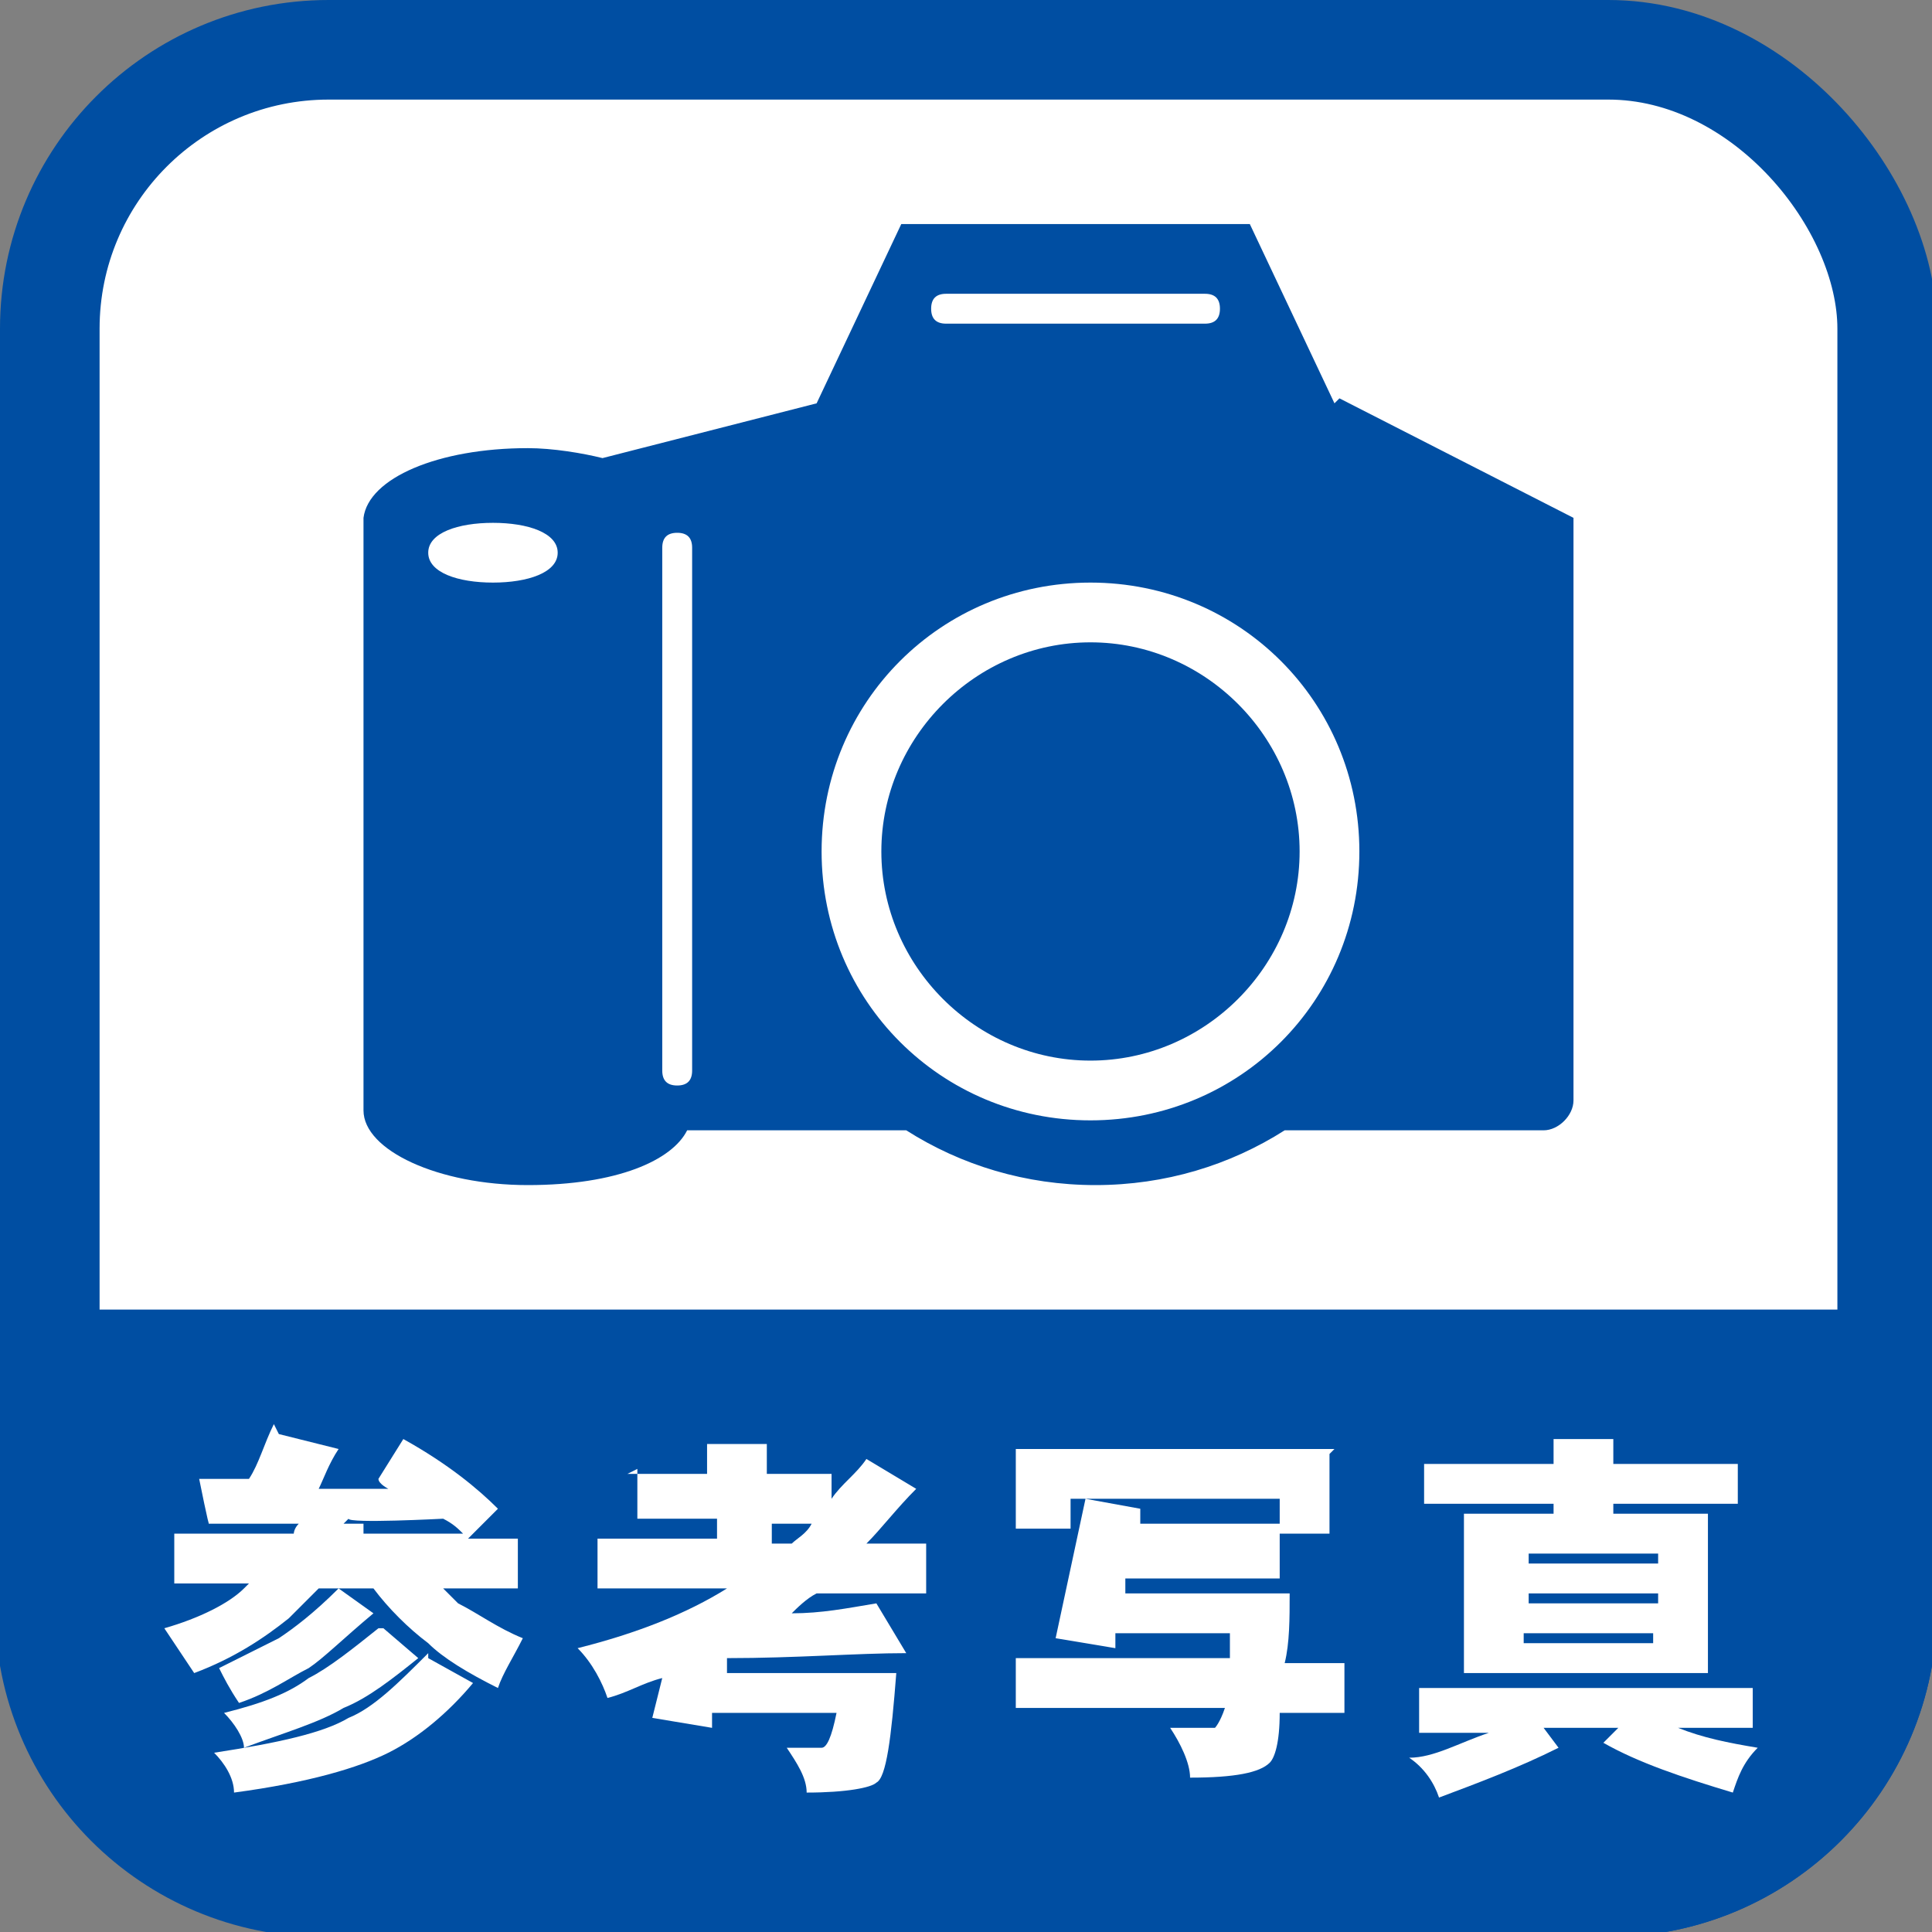
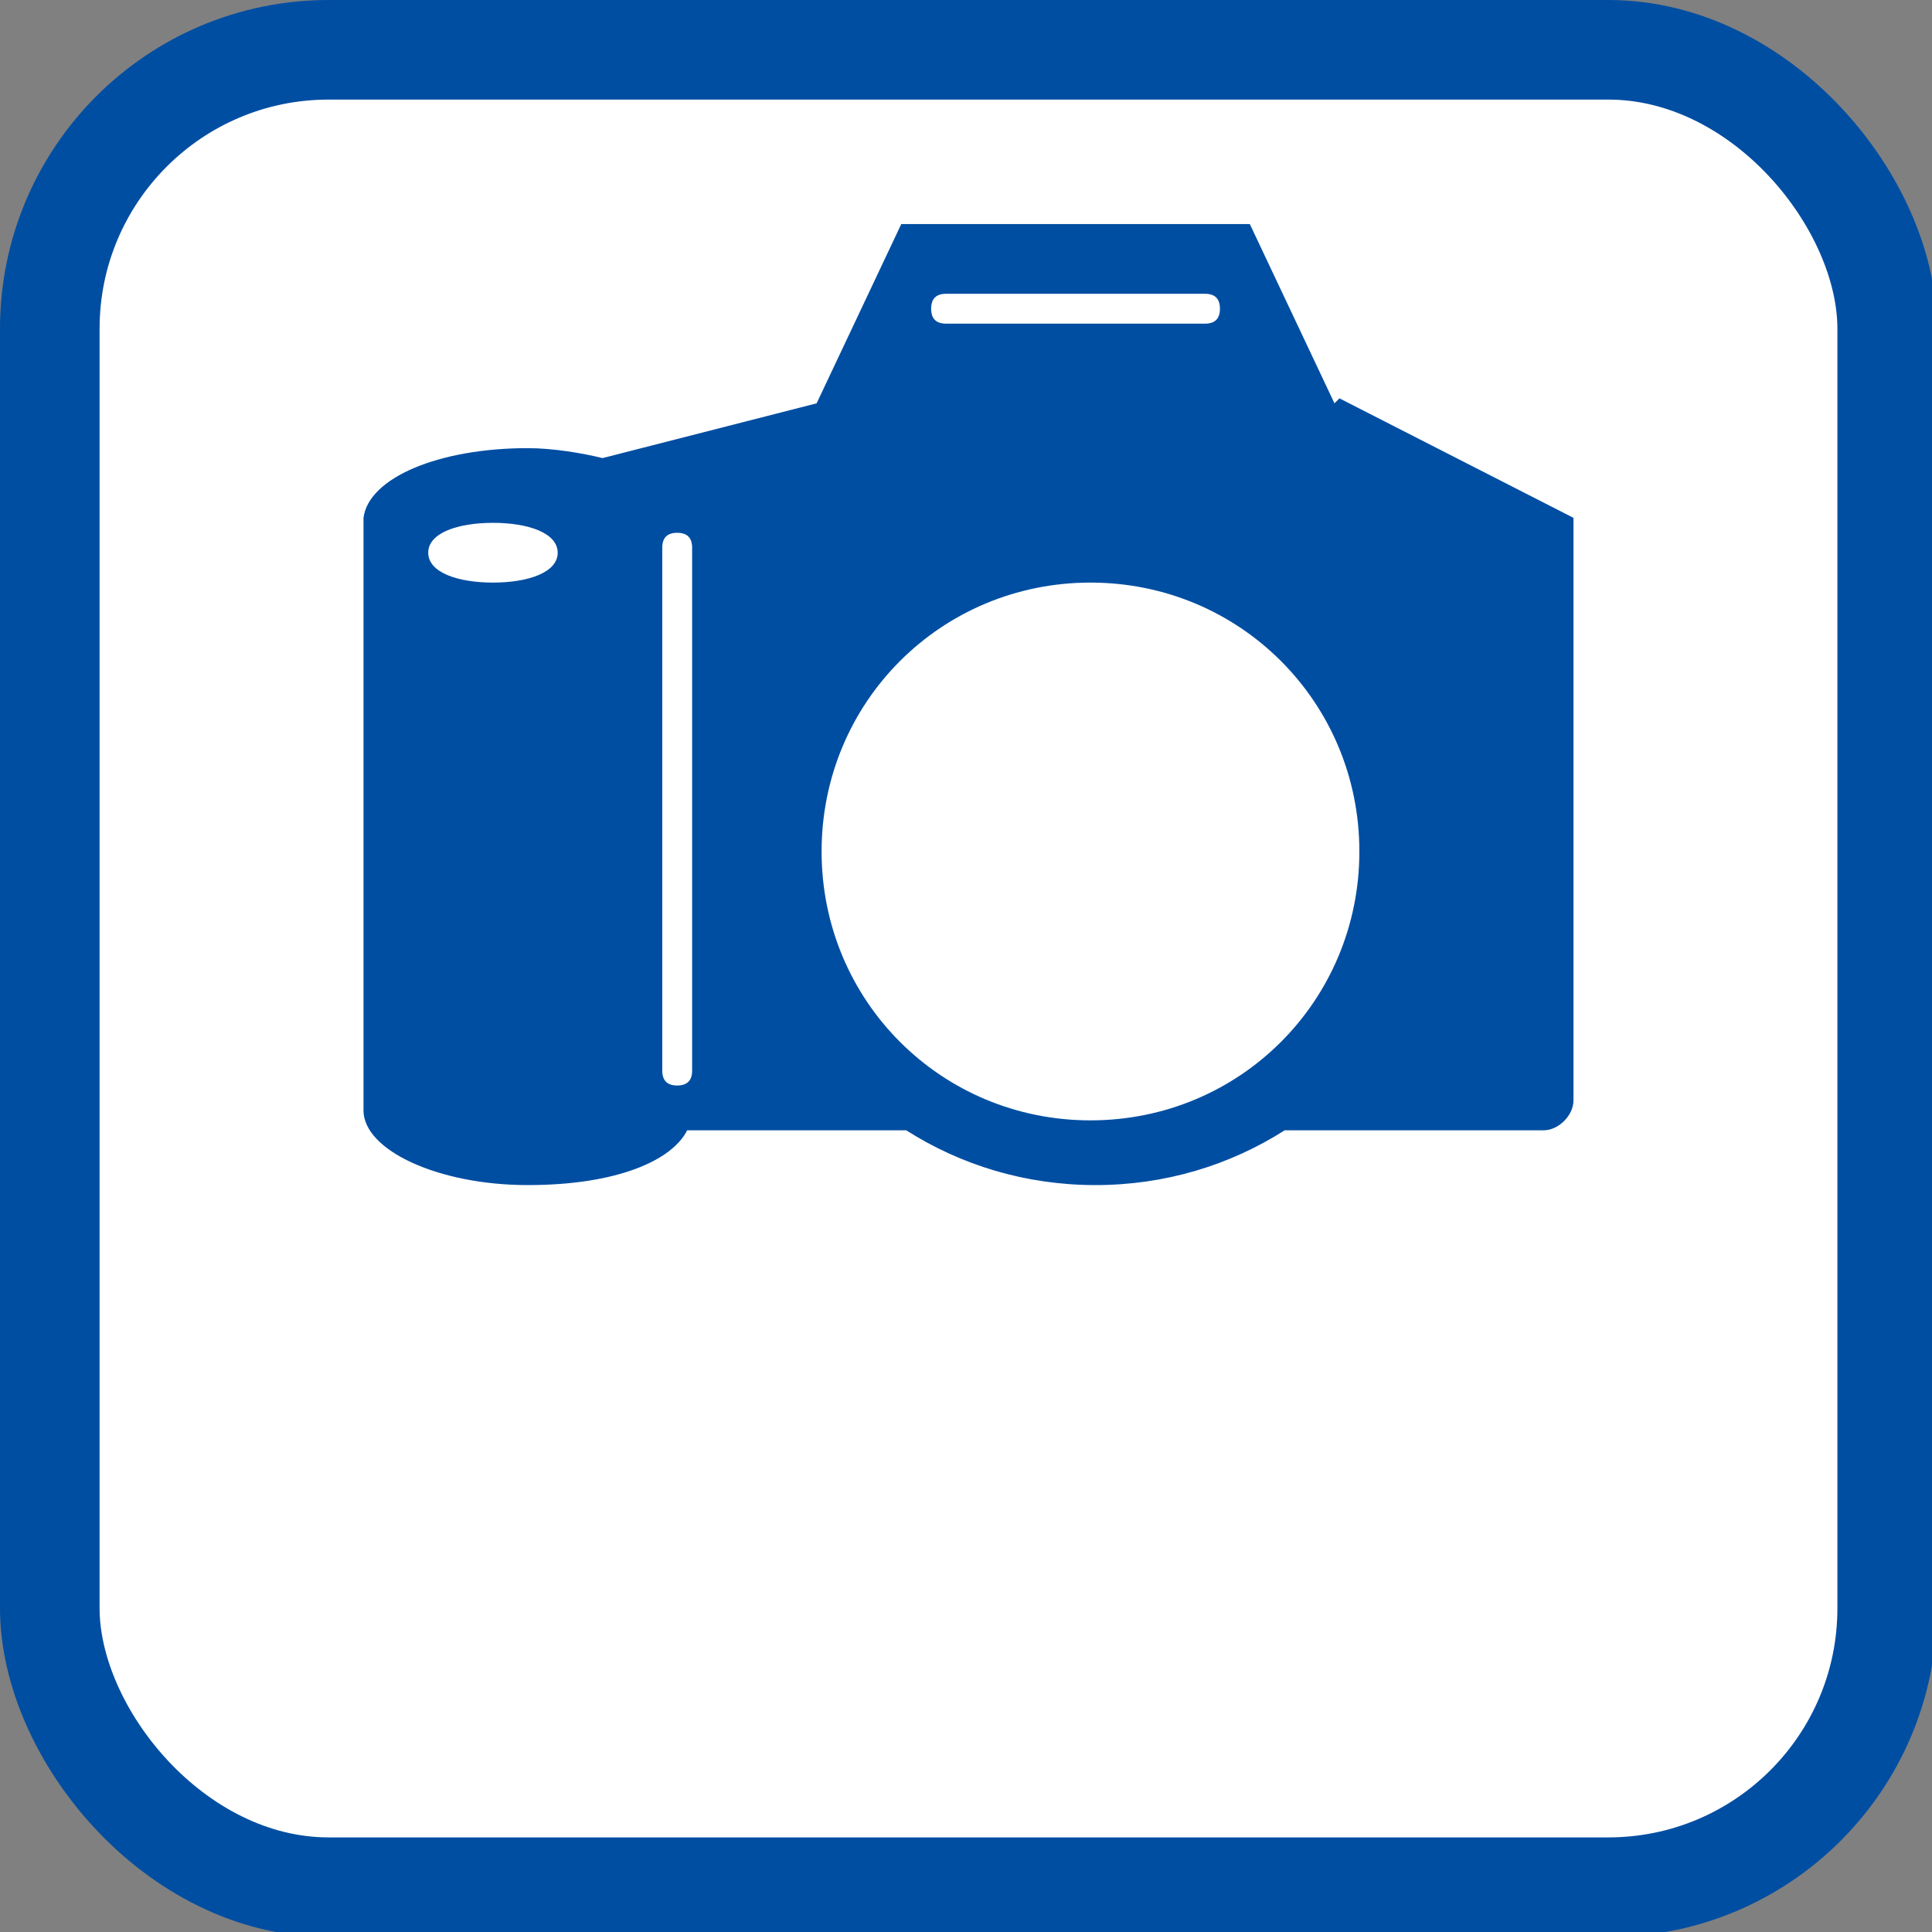
<svg xmlns="http://www.w3.org/2000/svg" id="b" version="1.1" viewBox="0 0 38.8 38.8">
  <rect x="0" y="0" width="38.8" height="38.8" fill="#808080" stroke="none" />
  <defs>
    <style>
      .cls-1, .cls-2 {
        fill: #004ea2;
      }

      .cls-1, .cls-3 {
        stroke-width: 0px;
      }

      .cls-4, .cls-2 {
        stroke: #004ea2;
        stroke-miterlimit: 10;
        stroke-width: 2px;
      }

      .cls-4, .cls-3 {
        fill: #fff;
      }
    </style>
  </defs>
  <g id="c">
    <g>
      <rect class="cls-4" x="1" y="1" width="36.9" height="36.9" rx="5.6" ry="5.6" />
      <g>
-         <path class="cls-1" d="M21.9,12.9c-2.3,0-4.2,1.9-4.2,4.2s1.9,4.2,4.2,4.2,4.2-1.9,4.2-4.2-1.9-4.2-4.2-4.2Z" />
        <path class="cls-1" d="M26.8,8.1l-1.7-3.6h-7l-1.7,3.6-4.3,1.1c-.4-.1-1-.2-1.5-.2-1.8,0-3.2.6-3.3,1.4h0v11.7s0,0,0,.1c0,0,0,0,0,.1,0,.8,1.5,1.5,3.3,1.5s2.9-.5,3.2-1.1h4.4c1.1.7,2.4,1.1,3.8,1.1s2.7-.4,3.8-1.1h5.2c.3,0,.6-.3.6-.6v-11.7l-4.7-2.4h0ZM9.9,11.7c-.7,0-1.3-.2-1.3-.6s.6-.6,1.3-.6,1.3.2,1.3.6-.6.6-1.3.6ZM13.9,21.5c0,.2-.1.3-.3.3s-.3-.1-.3-.3v-10.5c0-.2.1-.3.3-.3s.3.1.3.3v10.5ZM19,5.9h5.2c.2,0,.3.1.3.3s-.1.3-.3.3h-5.2c-.2,0-.3-.1-.3-.3s.1-.3.3-.3ZM21.9,22.5c-3,0-5.4-2.4-5.4-5.4s2.4-5.4,5.4-5.4,5.4,2.4,5.4,5.4-2.4,5.4-5.4,5.4Z" />
      </g>
-       <path class="cls-2" d="M1,27.3h36.9v5c0,3.1-2.5,5.6-5.6,5.6H6.5c-3.1,0-5.6-2.5-5.6-5.6v-5h0Z" />
      <g>
        <path class="cls-3" d="M5.6,28.8l1.2.3c-.2.3-.3.6-.4.8.5,0,.9,0,1.4,0,0,0-.2-.1-.2-.2l.5-.8c.9.5,1.5,1,1.9,1.4l-.6.6h1v1h-1.5c.1.1.2.2.3.3.4.2.8.5,1.3.7-.2.4-.4.7-.5,1-.6-.3-1.1-.6-1.4-.9-.4-.3-.8-.7-1.1-1.1h-1.1c-.2.2-.4.4-.6.6-.5.4-1.1.8-1.9,1.1-.2-.3-.4-.6-.6-.9.7-.2,1.3-.5,1.6-.8,0,0,0,0,.1-.1h-1.5v-1h2.4c0,0,0-.1.1-.2h-1.8c0,.1-.2-.9-.2-.9.3,0,.7,0,1,0,.2-.3.3-.7.5-1.1h0ZM8.6,33.3l.9.5c-.5.6-1.1,1.1-1.7,1.4-.6.3-1.6.6-3.1.8,0-.3-.2-.6-.4-.8,1.3-.2,2.2-.4,2.7-.7.5-.2,1-.7,1.6-1.3h0ZM6.8,31.9l.7.5c-.6.5-1,.9-1.3,1.1-.4.2-.8.5-1.4.7-.2-.3-.3-.5-.4-.7.4-.2.8-.4,1.2-.6.3-.2.7-.5,1.2-1h0ZM7.7,32.7l.7.6c-.5.4-1,.8-1.5,1-.5.3-1.2.5-2,.8,0-.2-.2-.5-.4-.7.8-.2,1.3-.4,1.7-.7.4-.2.9-.6,1.4-1h0ZM6.9,30.6h.4c0,.1,0,.2,0,.2h2c-.1-.1-.2-.2-.4-.3,0,0-1.9.1-1.9,0Z" />
-         <path class="cls-3" d="M12.6,29.6h1.6v-.6h1.2v.6h1.3v.5c.2-.3.5-.5.7-.8l1,.6c-.4.4-.7.8-1,1.1h1.2v1h-2.2c-.2.1-.4.3-.5.4.6,0,1.1-.1,1.7-.2l.6,1c-1,0-2.2.1-3.6.1v.3c0,0,3.4,0,3.4,0-.1,1.3-.2,2.1-.4,2.2-.1.1-.6.2-1.4.2,0-.3-.2-.6-.4-.9h.7c.1,0,.2-.2.3-.7h-2.5v.3c0,0-1.2-.2-1.2-.2l.2-.8c-.4.1-.7.3-1.1.4-.1-.3-.3-.7-.6-1,1.2-.3,2.2-.7,3-1.2h-2.6v-1h2.4v-.4h-1.6v-1h0ZM15.9,31c.1-.1.3-.2.4-.4h-.8v.4h.4Z" />
-         <path class="cls-3" d="M26.7,29.2v1.6h-1v.9h-3.1v.3c0,0,3.3,0,3.3,0,0,.5,0,1-.1,1.4h1.2v1h-1.3c0,.6-.1.9-.2,1-.2.2-.7.3-1.6.3,0-.3-.2-.7-.4-1h.9c0,0,.1-.1.2-.4h-4.2v-1h4.3c0-.2,0-.3,0-.5h-2.3v.3c0,0-1.2-.2-1.2-.2l.6-2.8,1.1.2v.3c0,0,2.8,0,2.8,0v-.5h-4.2v.6h-1.1v-1.6h6.4,0Z" />
+         <path class="cls-3" d="M12.6,29.6h1.6v-.6h1.2v.6h1.3v.5c.2-.3.5-.5.7-.8l1,.6c-.4.4-.7.8-1,1.1h1.2v1h-2.2c-.2.1-.4.3-.5.4.6,0,1.1-.1,1.7-.2l.6,1c-1,0-2.2.1-3.6.1v.3c0,0,3.4,0,3.4,0-.1,1.3-.2,2.1-.4,2.2-.1.1-.6.2-1.4.2,0-.3-.2-.6-.4-.9h.7c.1,0,.2-.2.3-.7h-2.5v.3c0,0-1.2-.2-1.2-.2l.2-.8c-.4.1-.7.3-1.1.4-.1-.3-.3-.7-.6-1,1.2-.3,2.2-.7,3-1.2h-2.6v-1h2.4v-.4h-1.6v-1h0Zc.1-.1.3-.2.4-.4h-.8v.4h.4Z" />
        <path class="cls-3" d="M28.5,33.9h6.7v.8h-1.5c.5.2,1,.3,1.6.4-.3.3-.4.6-.5.9-1-.3-1.9-.6-2.6-1l.3-.3h-1.5l.3.4c-.8.4-1.6.7-2.4,1-.1-.3-.3-.6-.6-.8.5,0,1-.3,1.6-.5h-1.4s0-.8,0-.8ZM28.6,29.4h2.6v-.5h1.2v.5h2.5v.8h-2.5v.2h1.9v3.2h-4.9v-3.2h1.8v-.2h-2.6v-.8ZM30.6,31.4h2.7v-.2h-2.6s0,.2,0,.2ZM30.6,32.2h2.7v-.2h-2.6s0,.2,0,.2ZM33.2,33v-.2h-2.6v.2h2.6Z" />
      </g>
    </g>
  </g>
</svg>